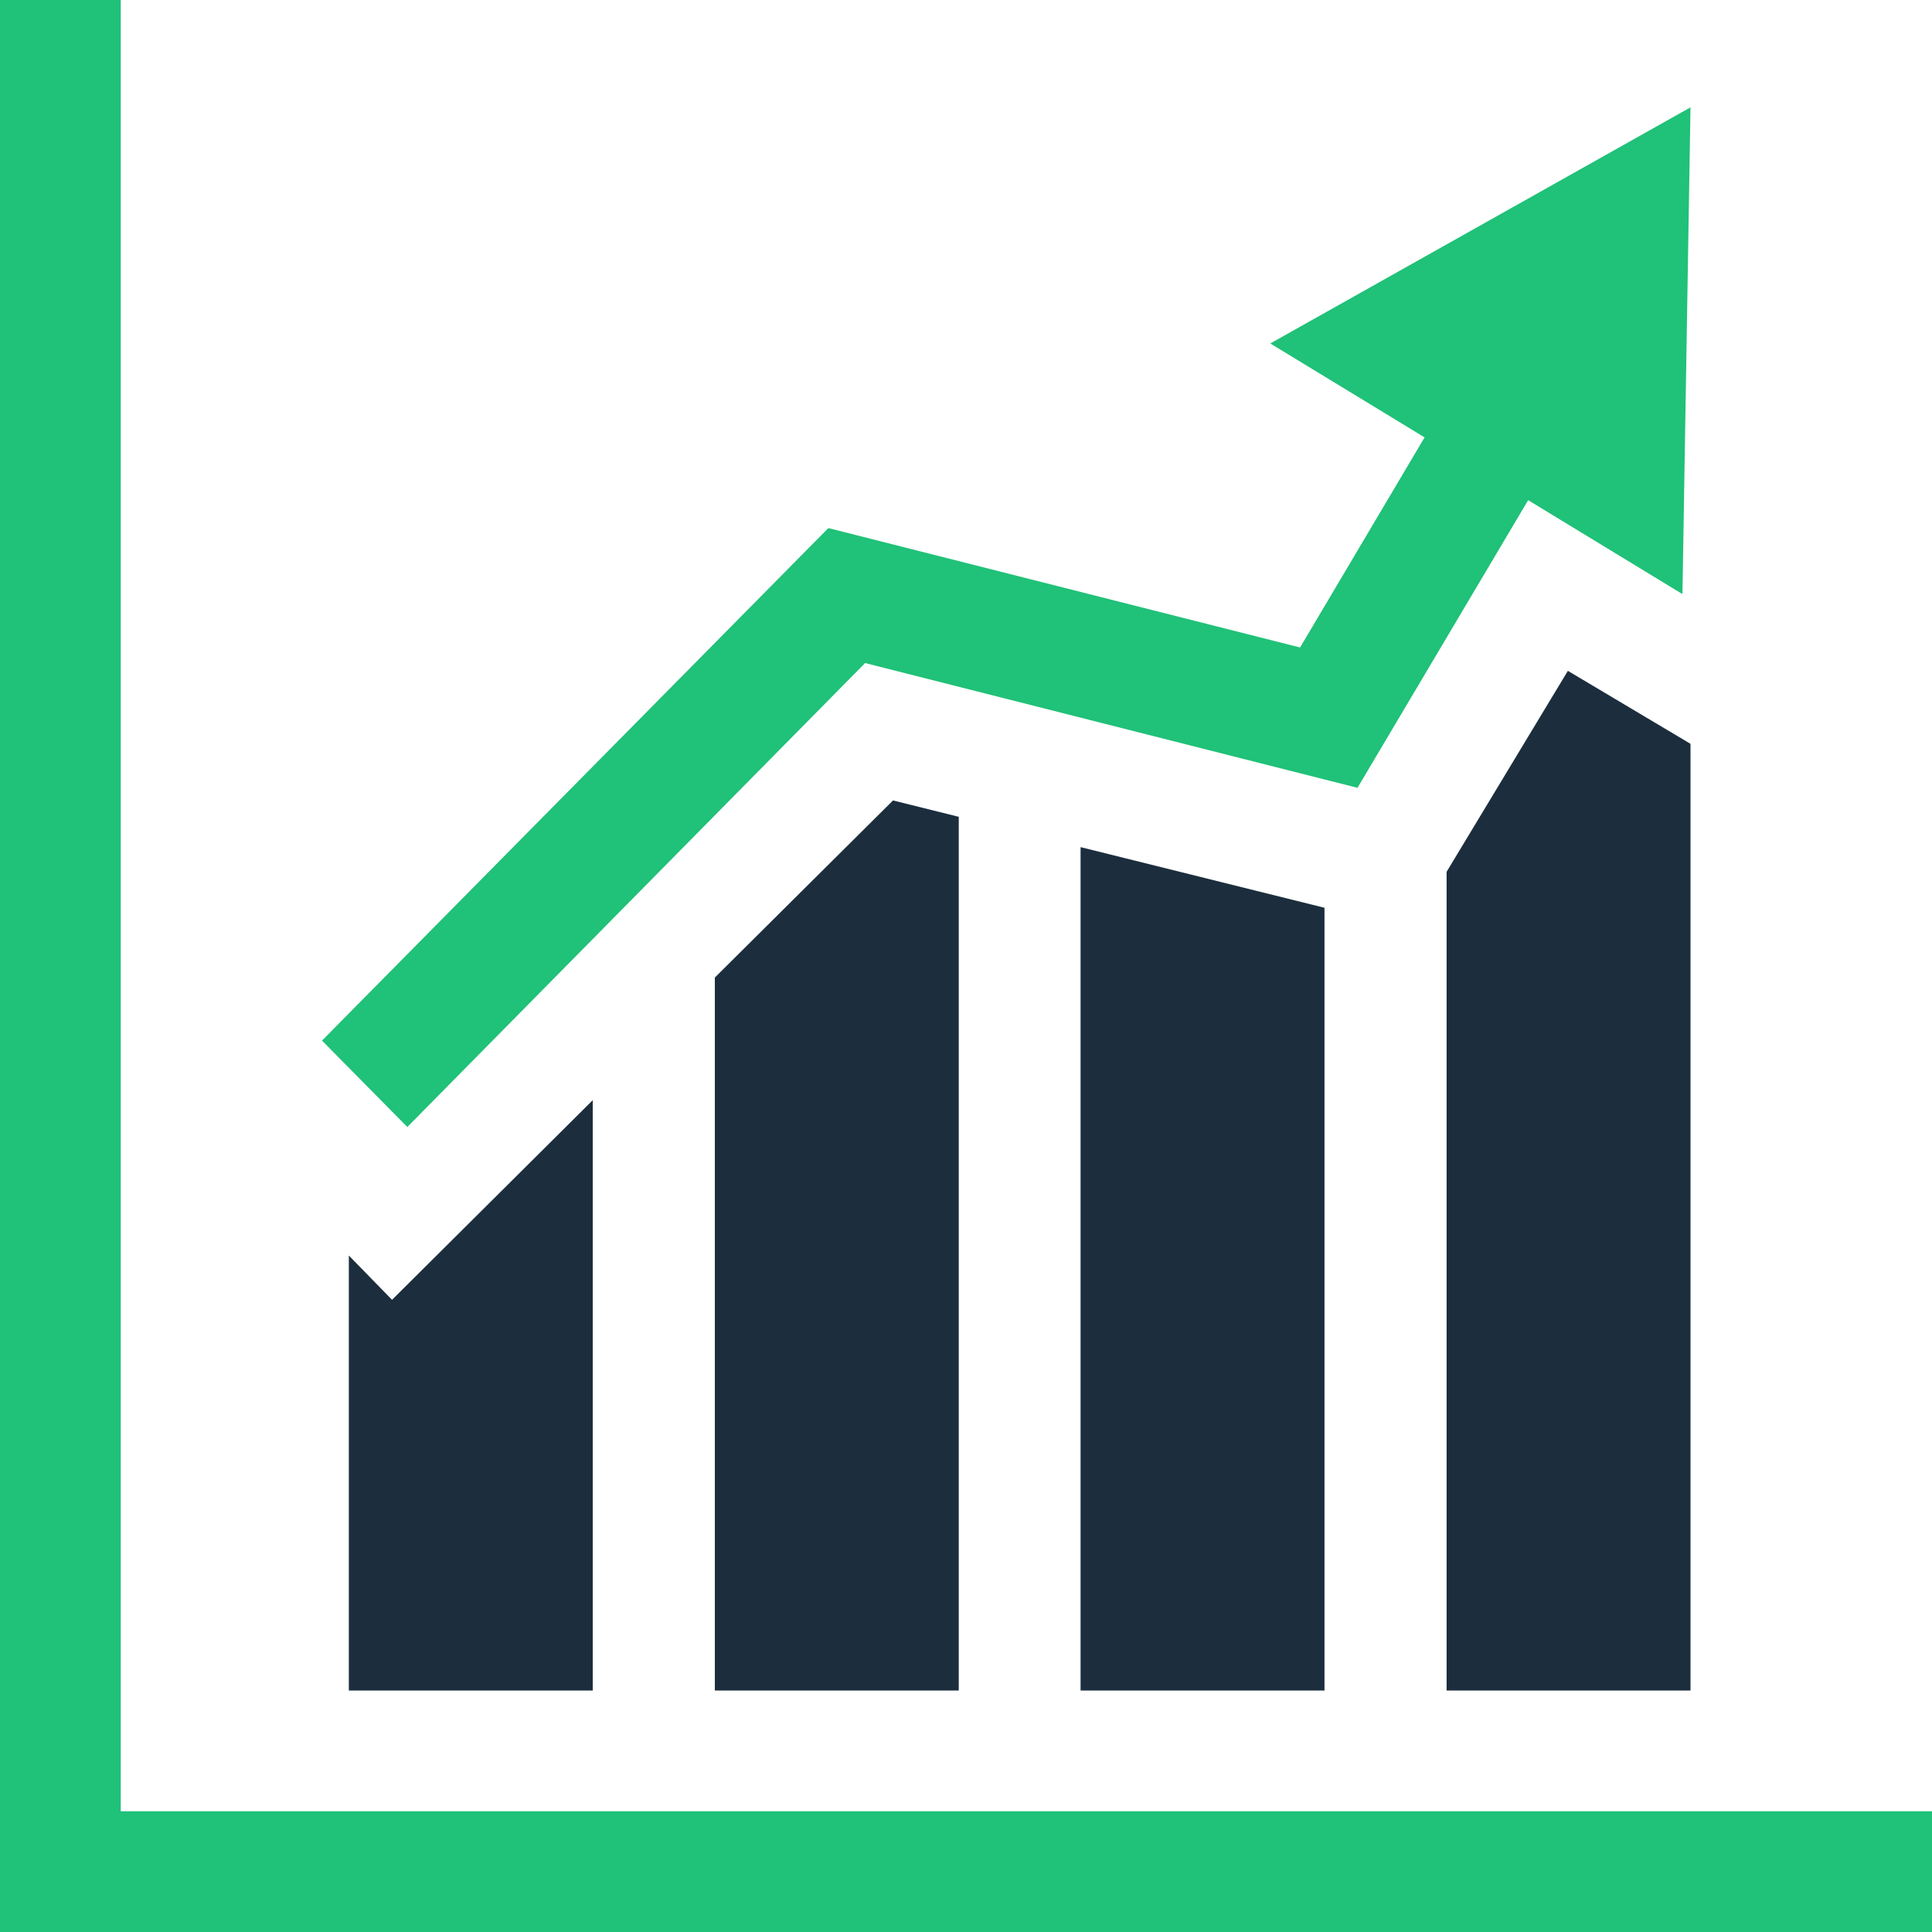
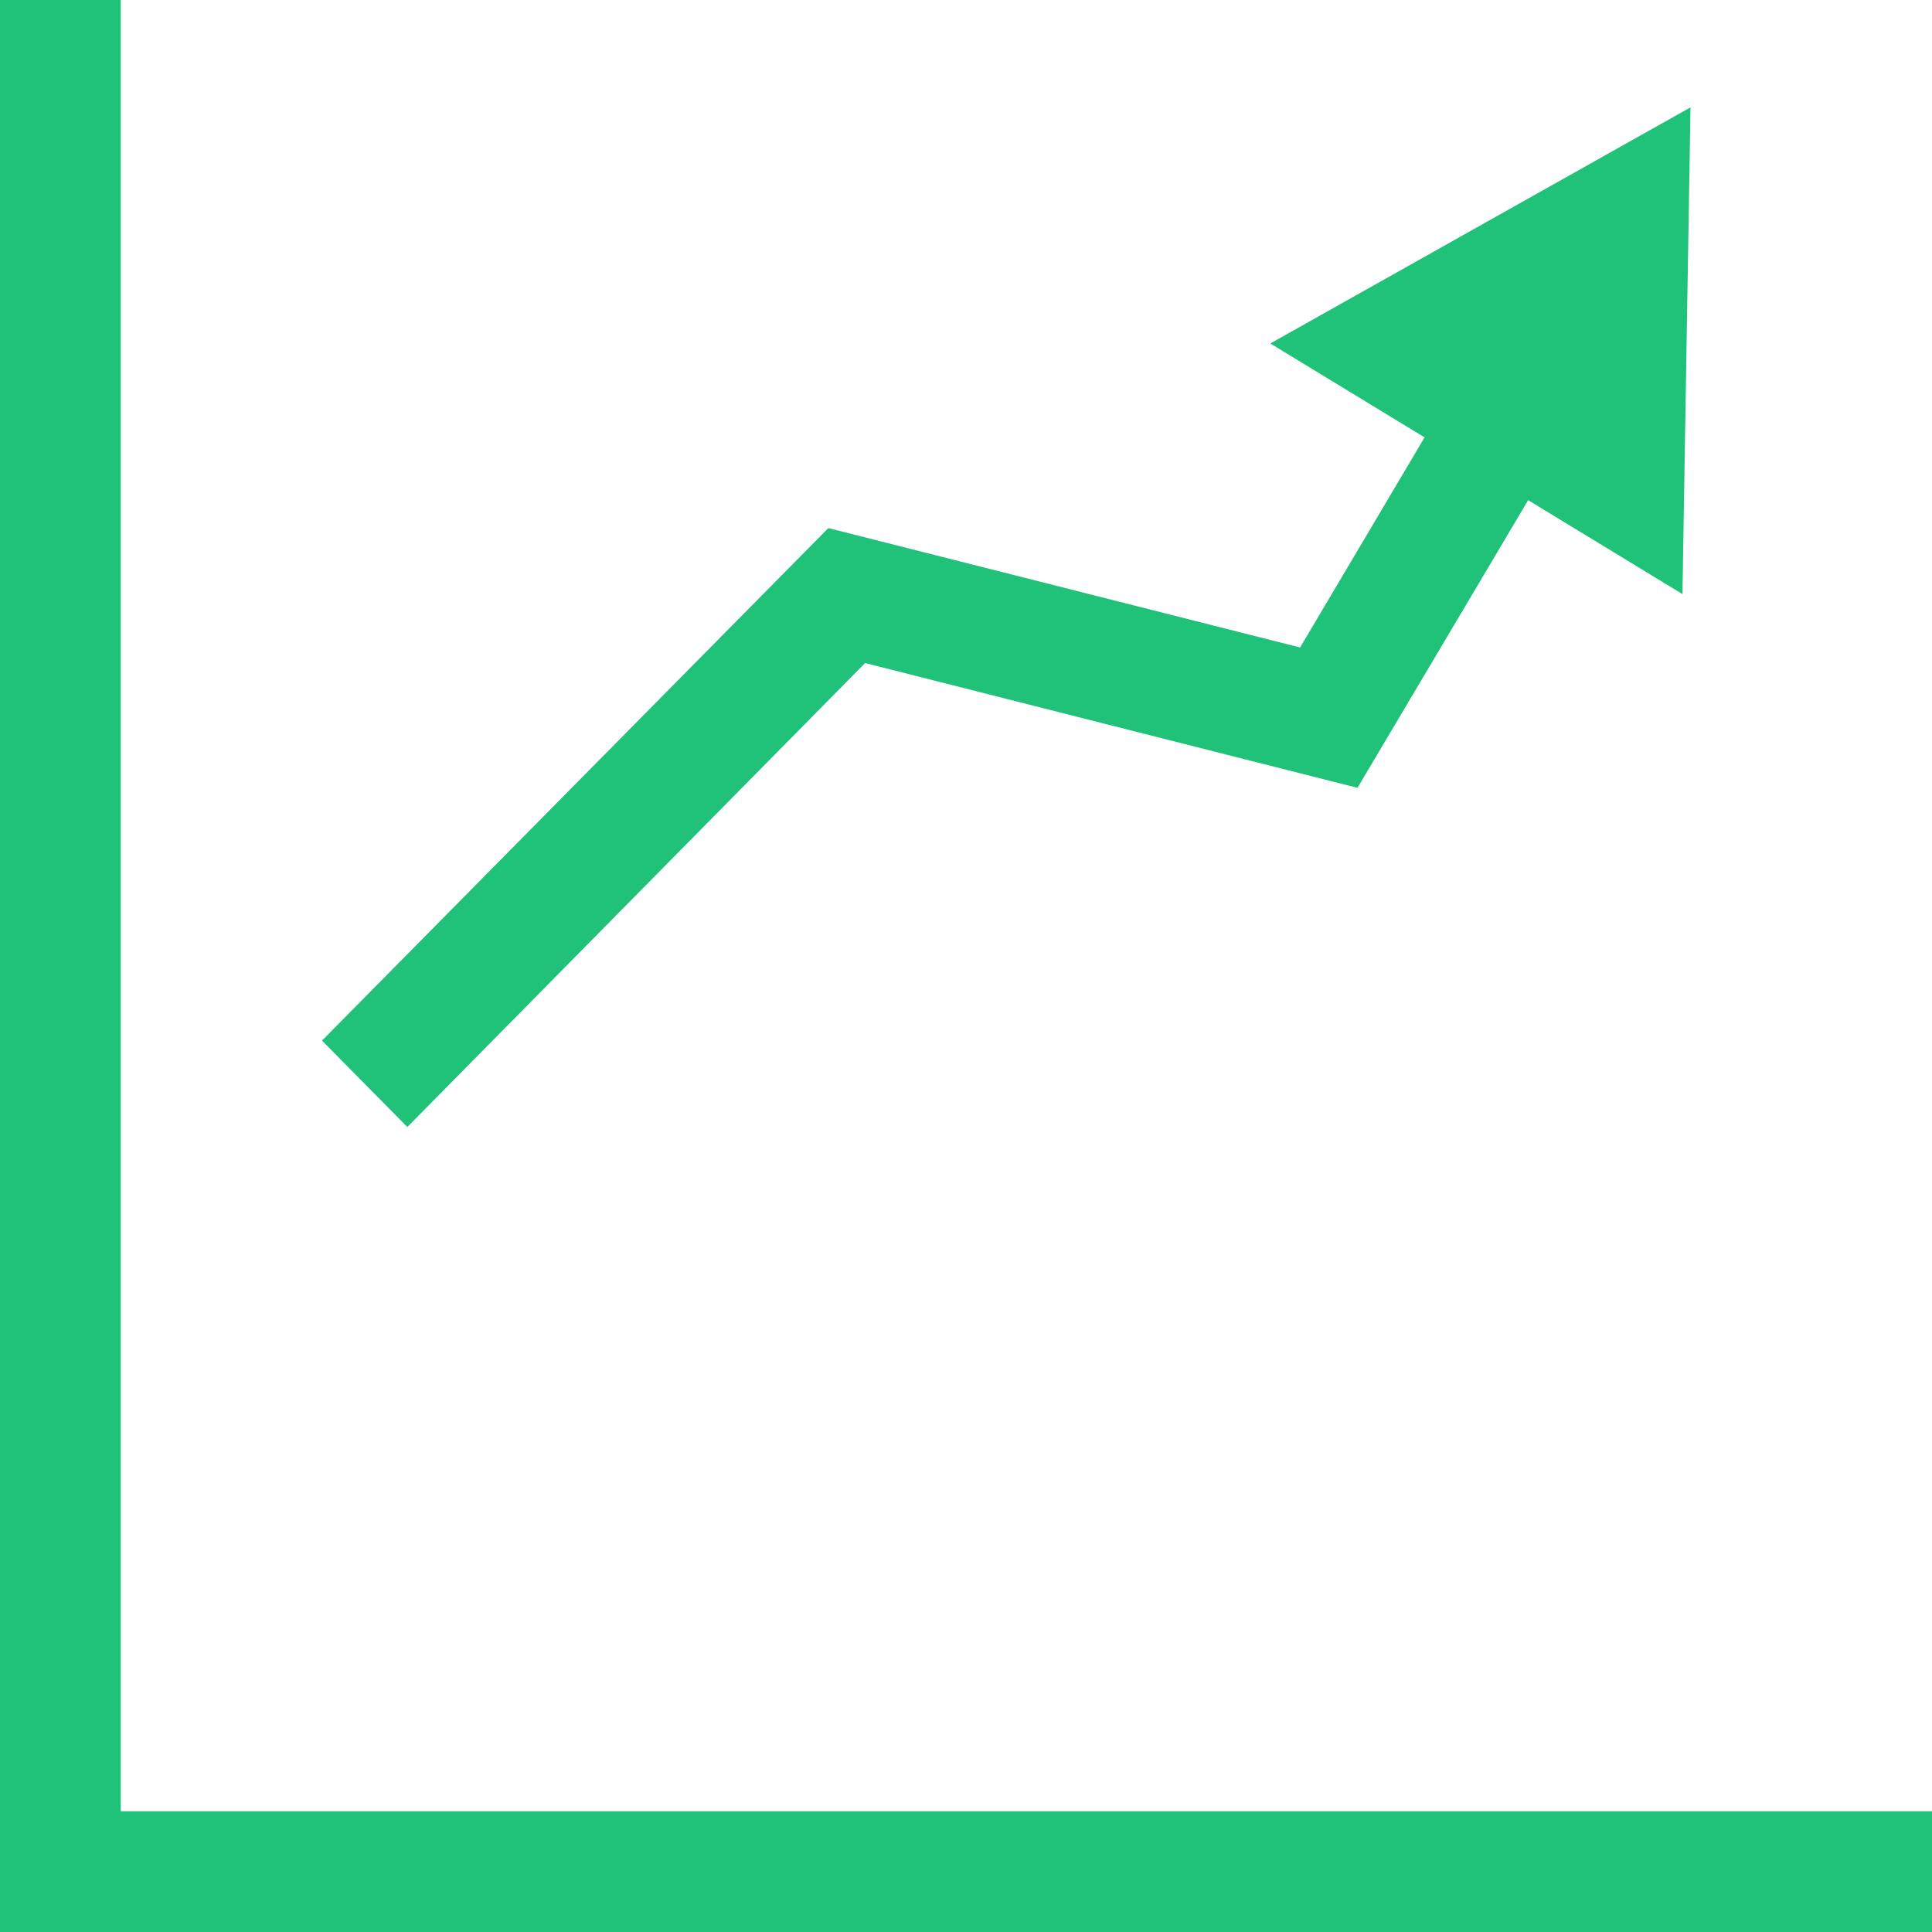
<svg xmlns="http://www.w3.org/2000/svg" viewBox="0 0 72 72">
  <defs>
    <style>.cls-1{fill:#1c2e3d;}.cls-2{fill:#20c178;}.cls-3{fill:none;}</style>
  </defs>
  <title>Graph</title>
  <g id="Layer_2" data-name="Layer 2">
    <g id="Layer_1-2" data-name="Layer 1">
      <g id="Page-1">
        <g id="why-startengine---v1">
          <g id="ascendant-bars-graphic">
-             <path id="Shape" class="cls-1" d="M26.64,63h9.09V30.44l-2.45-.61-6.64,6.6ZM13,46.79V63h9.09V41l-7.48,7.44Zm40.91-14.3V63H63V27.72L58.43,25ZM49.36,63V33.83l-9.09-2.26V63Z" />
            <polygon id="Path" class="cls-2" points="72 67.5 72 72 0 72 0 0 4.5 0 4.5 67.5 72 67.5" />
            <polygon id="Path-2" data-name="Path" class="cls-2" points="32.24 24.71 50.59 29.36 56.95 18.64 62.7 22.14 63 4 47.34 12.8 53.09 16.3 48.45 24.13 30.87 19.68 12 38.78 15.18 42 32.24 24.71" />
          </g>
        </g>
      </g>
-       <rect class="cls-3" width="72" height="72" />
    </g>
  </g>
</svg>